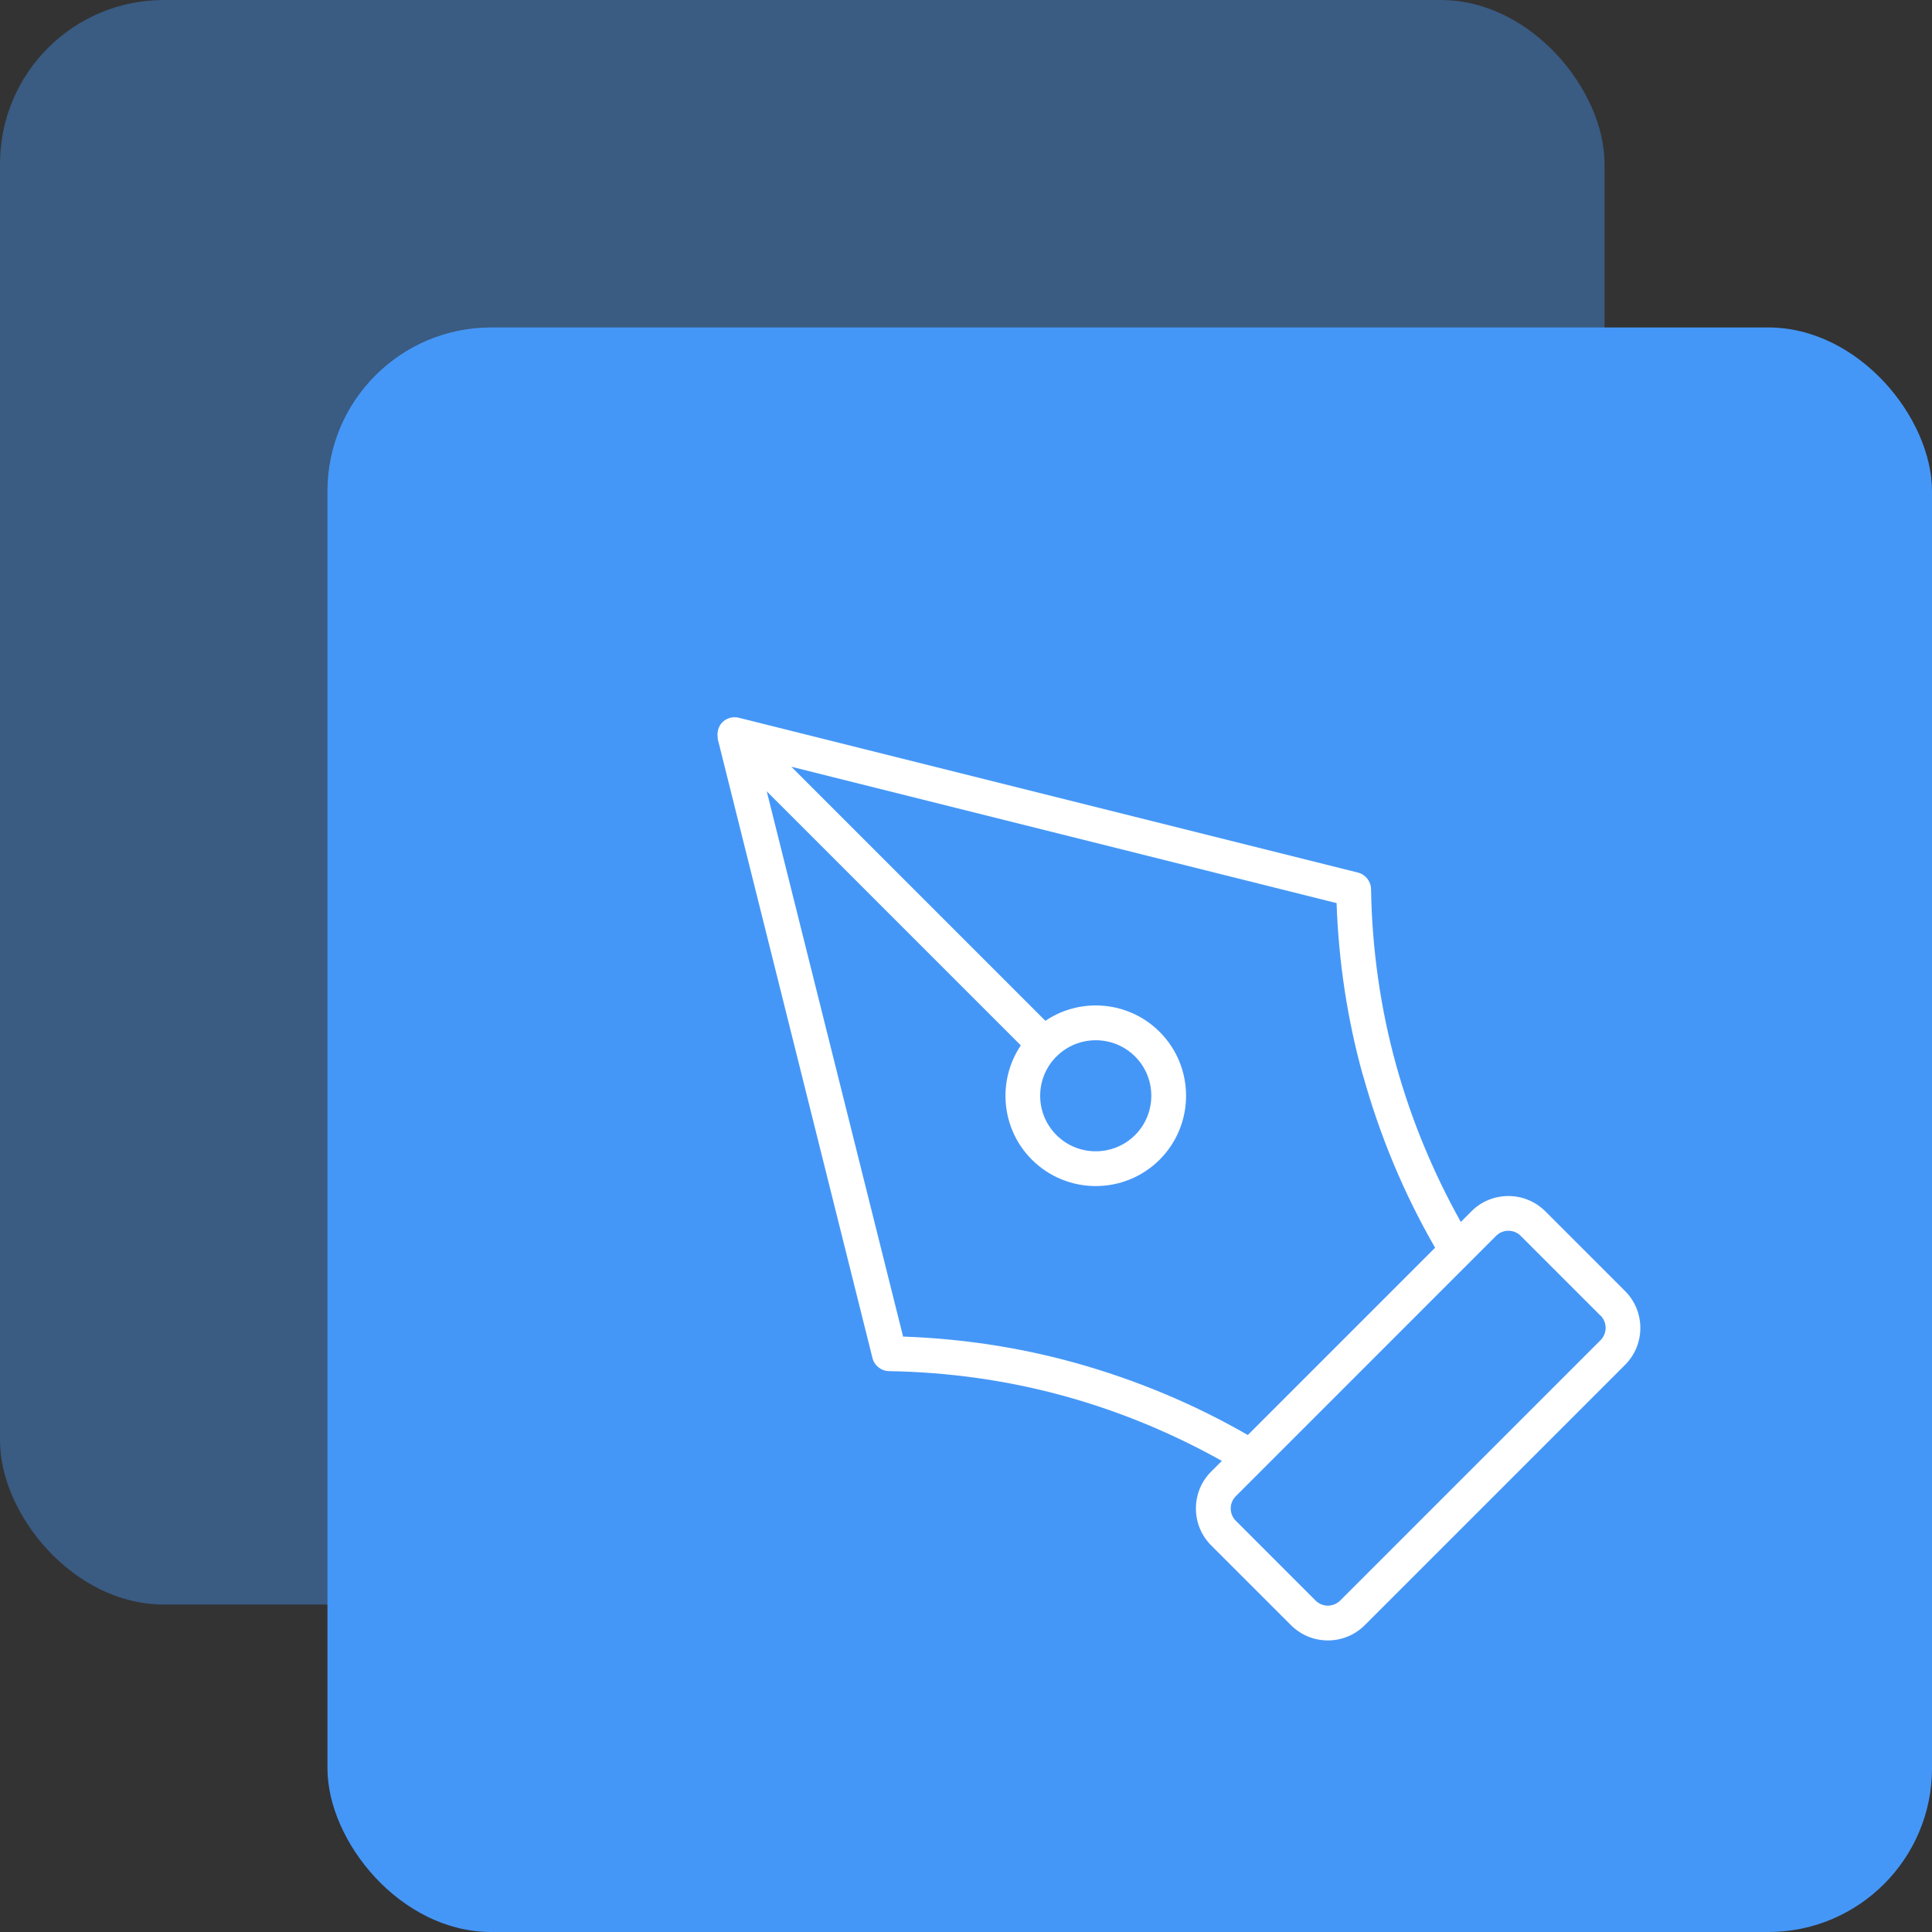
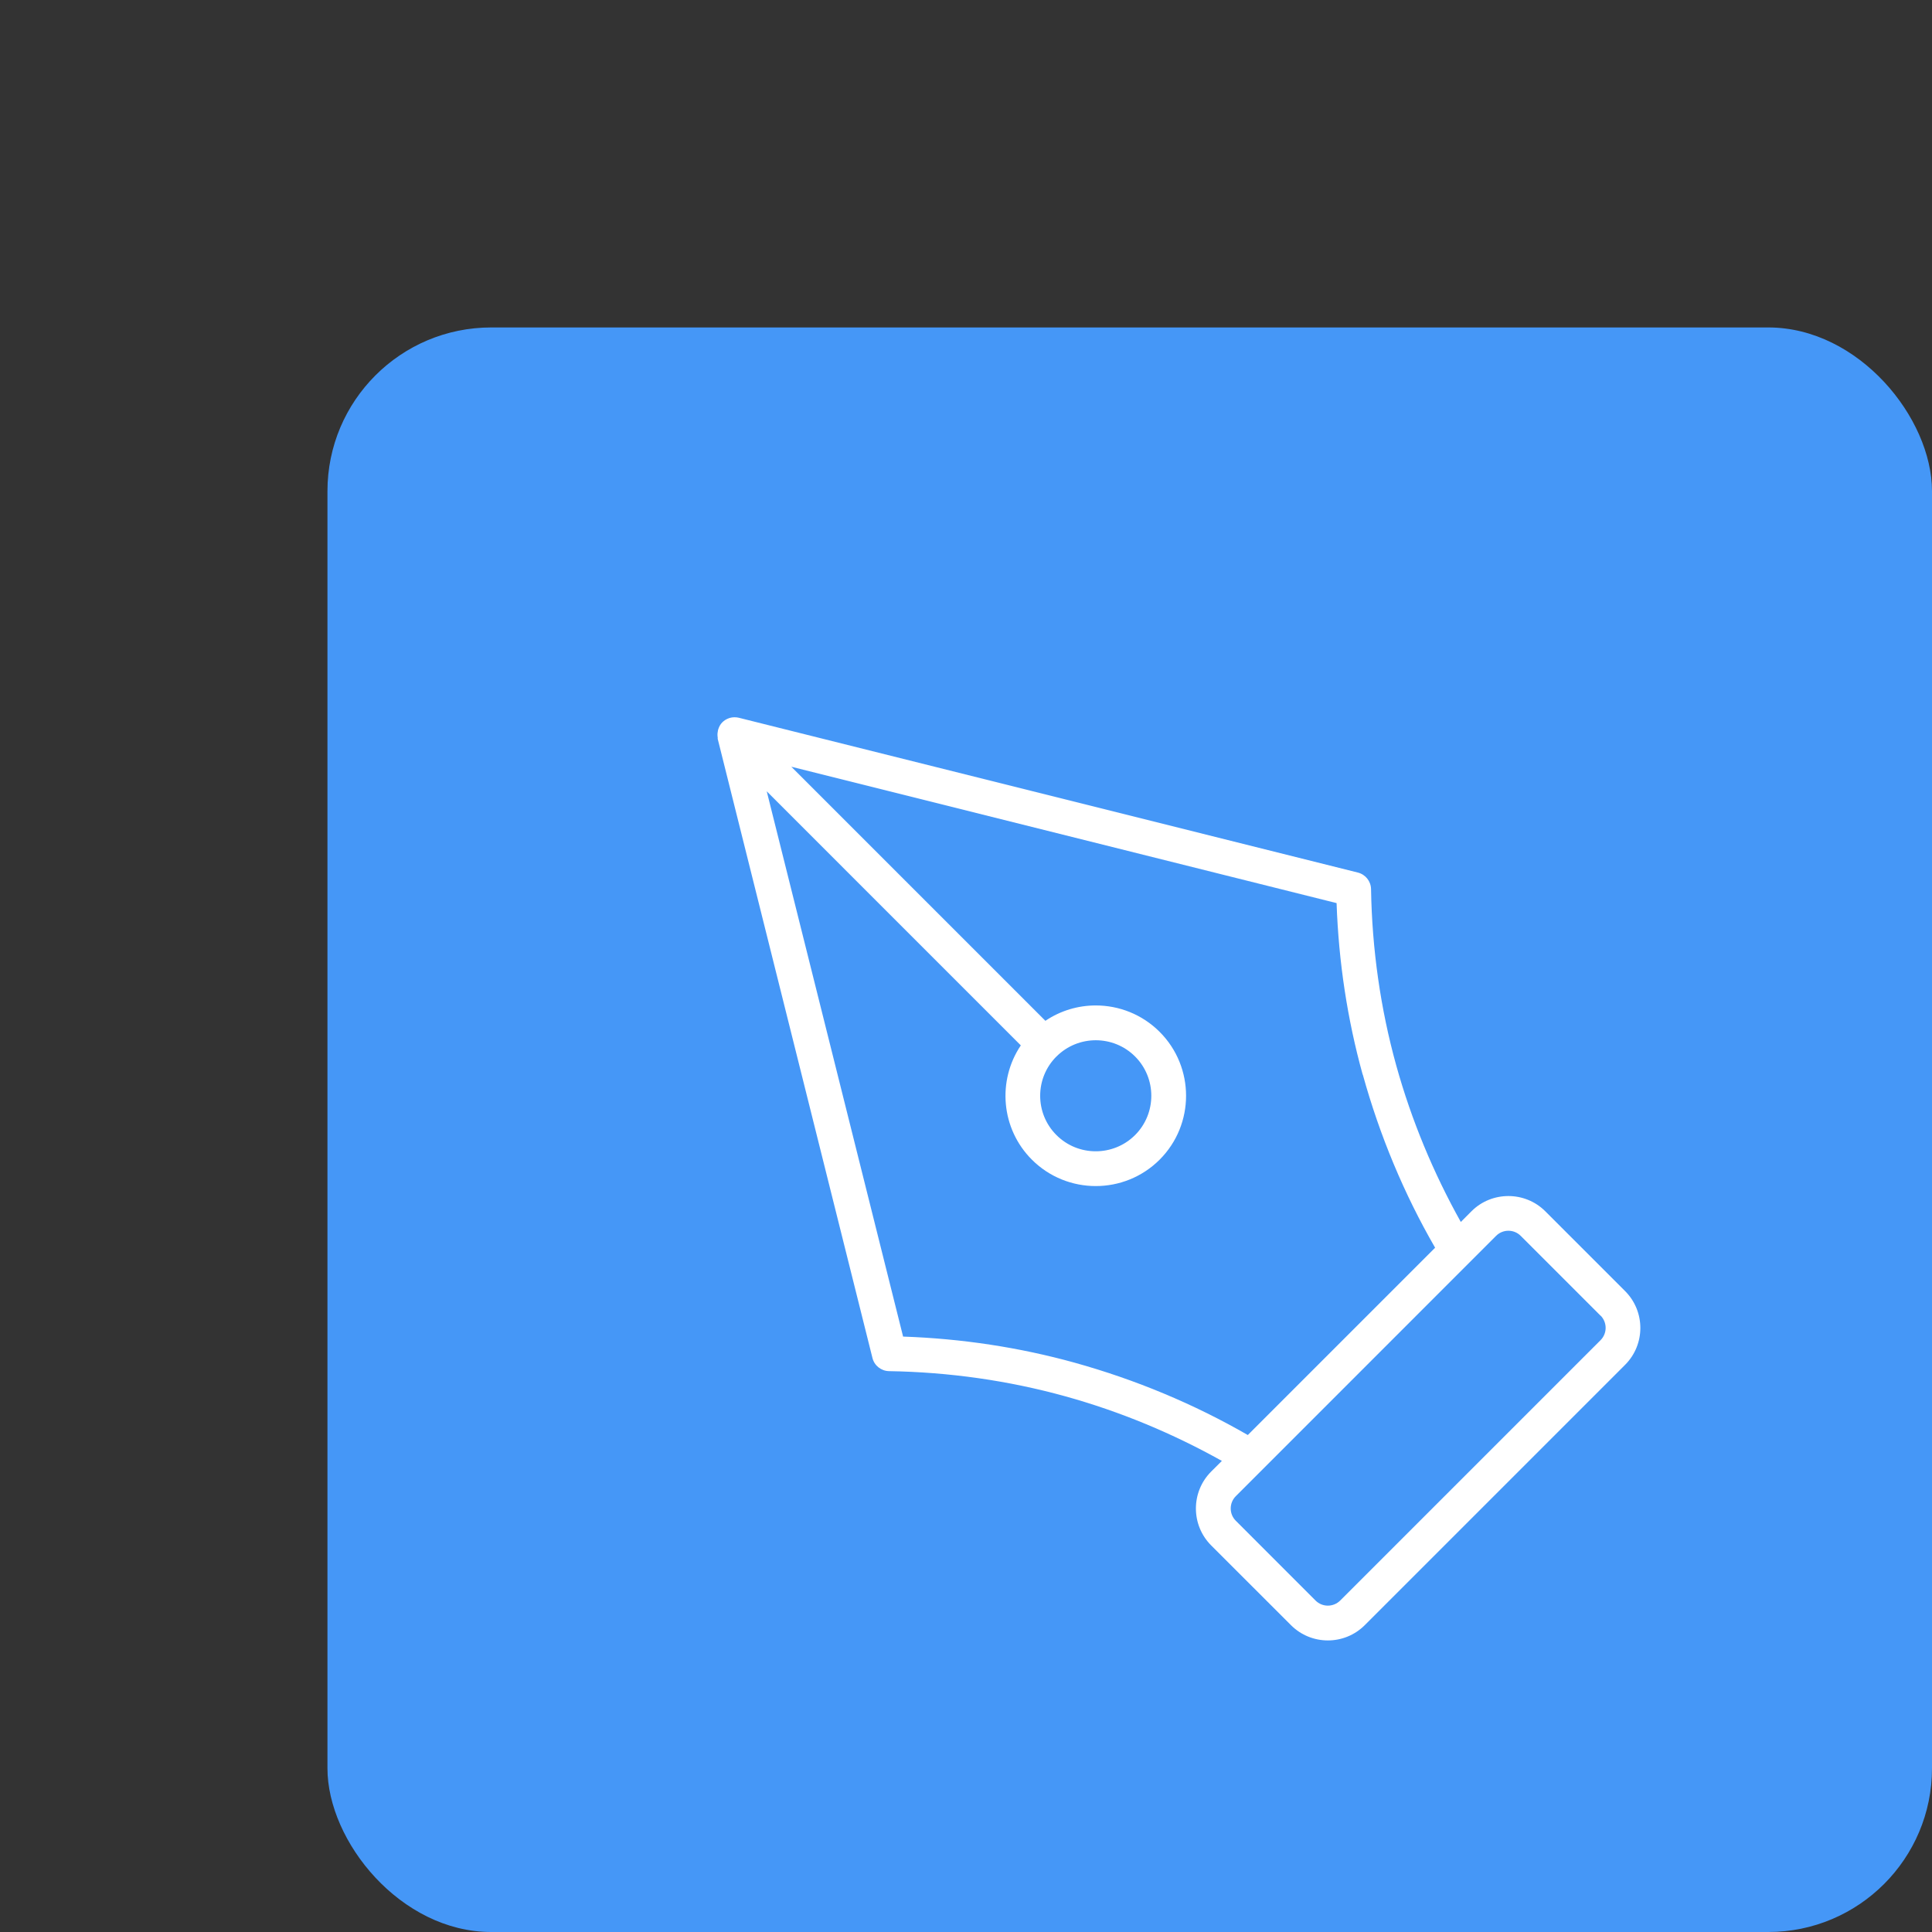
<svg xmlns="http://www.w3.org/2000/svg" fill="none" height="100%" overflow="visible" preserveAspectRatio="none" style="display: block;" viewBox="0 0 43 43" width="100%">
  <rect x="0" y="0" width="43" height="43" fill="#333333" stroke="none" />
  <g id="Group 43924">
-     <rect fill="#4597F7" height="35.712" id="Rectangle 34624409" opacity="0.4" rx="3.644" width="35.712" />
    <rect fill="#4597F7" height="35.712" id="Rectangle 34624408" rx="3.644" width="35.712" x="7.288" y="7.288" />
    <g id="noun-pen-6796411 1">
      <path d="M36.17 30.376L30.375 36.171C29.922 36.624 29.186 36.624 28.733 36.171L26.956 34.395C26.504 33.942 26.504 33.206 26.956 32.753L27.195 32.515C26.106 31.906 24.939 31.418 23.709 31.077C22.449 30.728 21.13 30.539 19.787 30.517C19.612 30.514 19.46 30.394 19.418 30.224L15.974 16.445C15.971 16.434 15.976 16.423 15.974 16.413C15.966 16.368 15.967 16.325 15.976 16.28C15.979 16.264 15.98 16.247 15.986 16.232C16.004 16.176 16.031 16.121 16.076 16.077C16.113 16.04 16.156 16.012 16.203 15.993C16.249 15.973 16.299 15.964 16.35 15.964C16.381 15.964 16.413 15.967 16.444 15.975L30.221 19.42C30.392 19.463 30.512 19.614 30.515 19.789C30.537 21.13 30.726 22.451 31.075 23.711C31.417 24.941 31.905 26.108 32.513 27.197L32.751 26.958C32.977 26.732 33.275 26.62 33.572 26.62C33.869 26.62 34.167 26.733 34.393 26.959L36.169 28.735C36.622 29.188 36.622 29.924 36.169 30.377L36.17 30.376ZM30.329 23.918C29.988 22.688 29.793 21.405 29.748 20.1L17.612 17.065L23.267 22.72C23.605 22.492 23.996 22.378 24.388 22.378C24.903 22.378 25.418 22.574 25.81 22.966C26.594 23.75 26.594 25.026 25.81 25.81C25.026 26.594 23.75 26.594 22.966 25.81C22.276 25.12 22.194 24.049 22.72 23.267L17.065 17.612L20.1 29.748C21.404 29.793 22.687 29.988 23.918 30.329C25.28 30.708 26.575 31.249 27.772 31.939L31.941 27.77C31.25 26.574 30.709 25.279 30.331 23.916L30.329 23.918ZM23.513 23.514C23.03 23.996 23.03 24.781 23.513 25.263C23.754 25.504 24.07 25.624 24.388 25.624C24.704 25.624 25.021 25.504 25.263 25.263C25.745 24.781 25.745 23.996 25.263 23.514C24.781 23.032 23.996 23.032 23.514 23.514H23.513ZM35.622 29.282L33.846 27.506C33.696 27.355 33.45 27.354 33.298 27.506L27.505 33.3C27.354 33.451 27.354 33.697 27.505 33.847L29.28 35.623C29.431 35.774 29.676 35.774 29.828 35.623L35.623 29.828C35.774 29.677 35.774 29.431 35.623 29.28L35.622 29.282Z" fill="white" id="Vector" />
    </g>
  </g>
</svg>